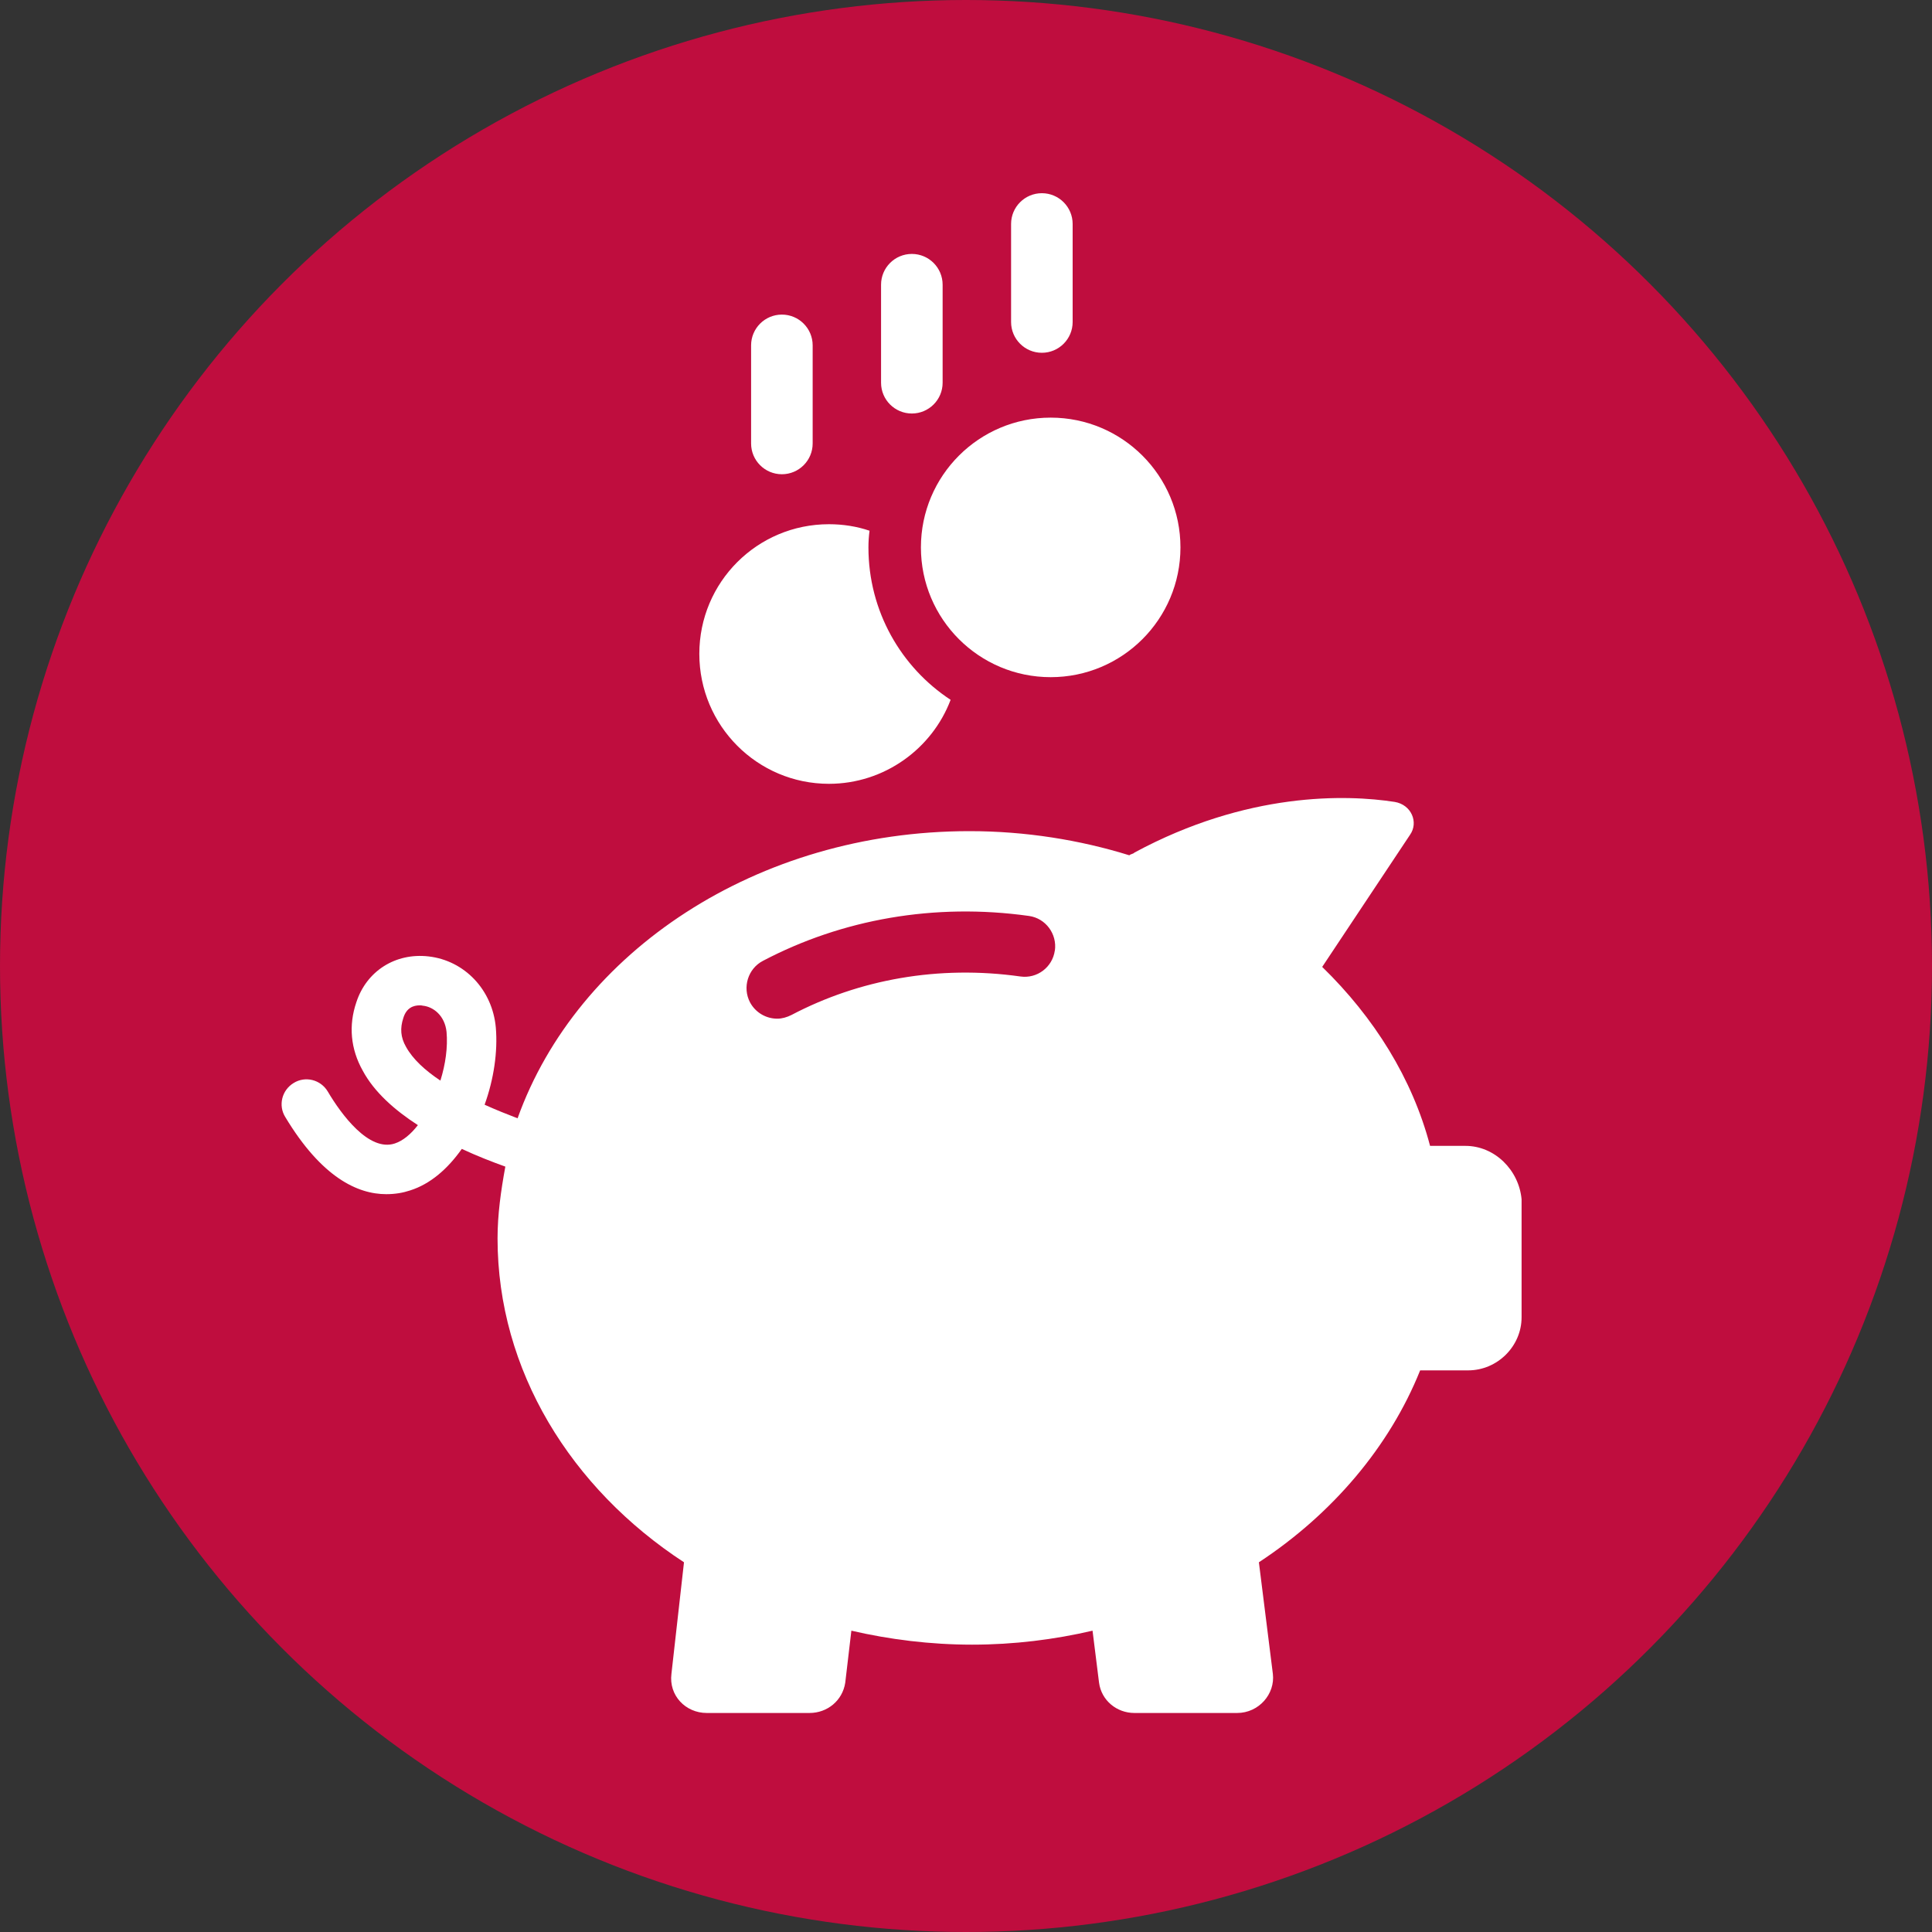
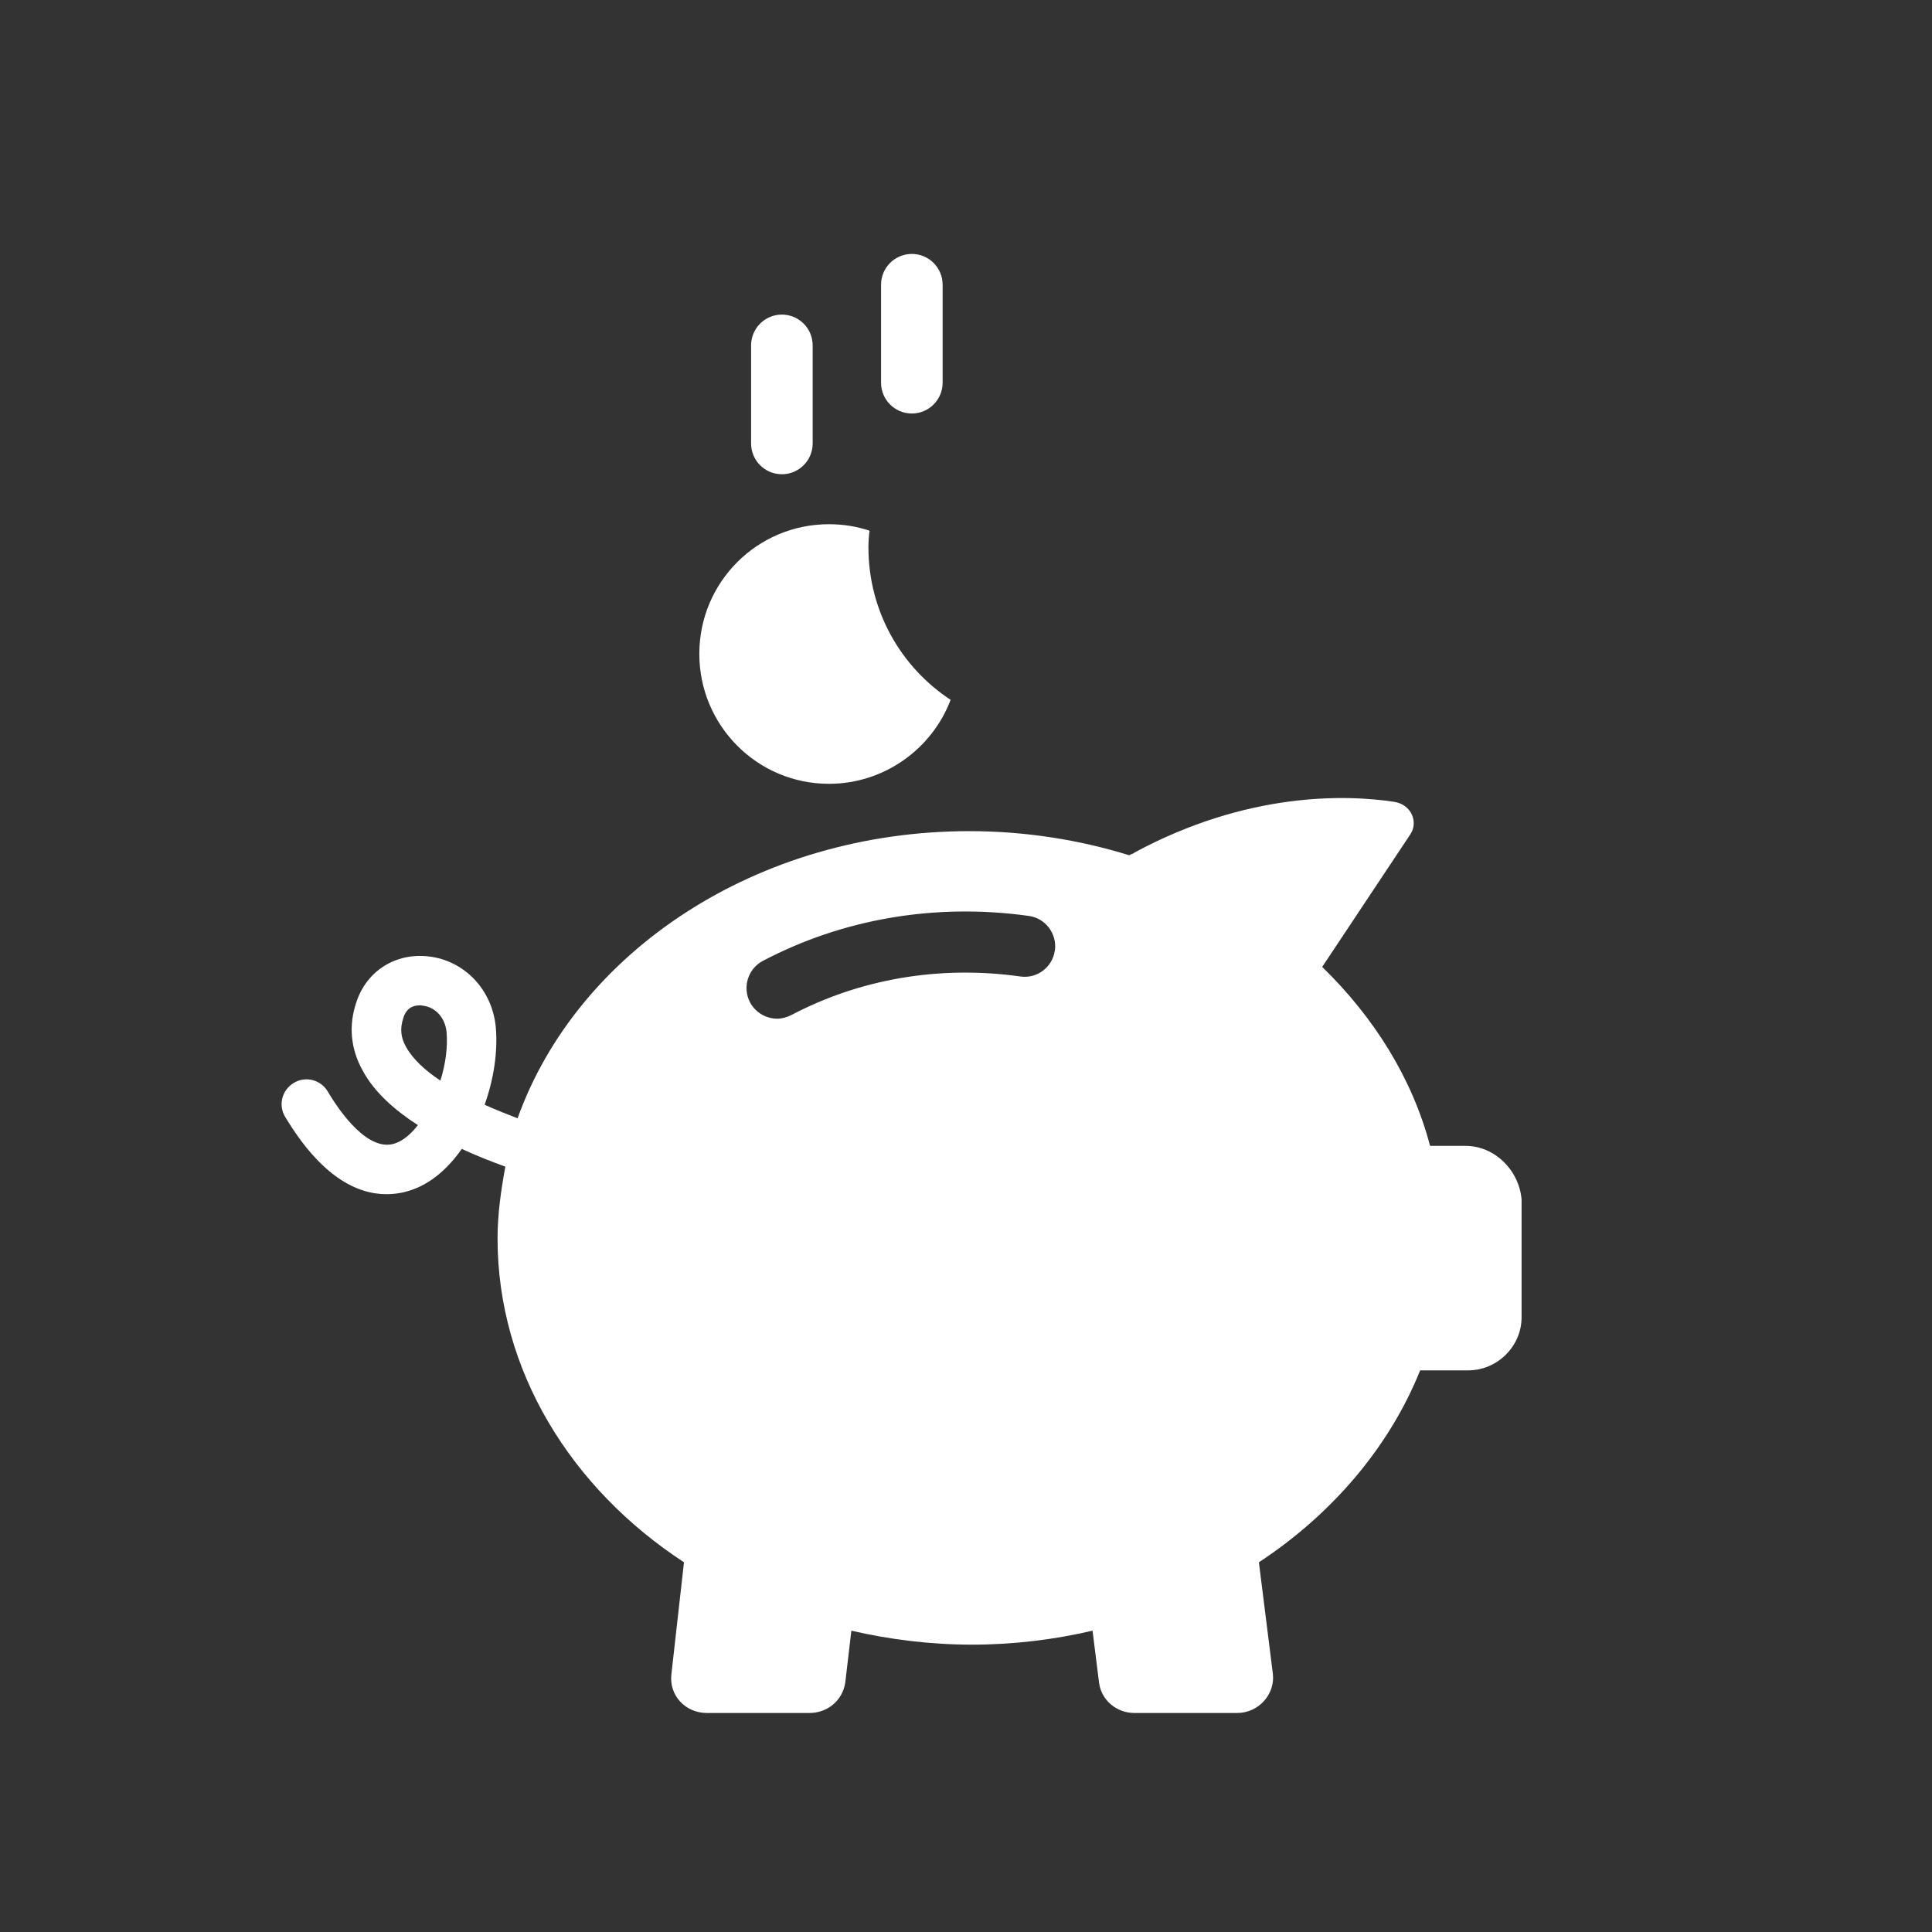
<svg xmlns="http://www.w3.org/2000/svg" viewBox="0 0 300 300" id="Artwork">
  <rect x="0" y="0" width="300" height="300" fill="#333333" stroke="none" />
  <defs>
    <style>
      .cls-1 {
        fill: #bf0d3e;
      }

      .cls-2 {
        fill: #fff;
      }
    </style>
  </defs>
-   <circle r="150" cy="150" cx="150" class="cls-1" />
  <g>
    <path d="M227.55,177.93h-5.49c-2.75-10.46-8.67-19.92-16.75-27.79l13.63-20.5c1.38-1.95.21-4.7-2.38-5.12-7.5-1.16-22.88-1.59-40.41,7.87-.16.21-.58.21-.79.42-7.66-2.38-16.11-3.75-24.83-3.75-33.02,0-60.91,18.75-70.16,44.59-1.64-.63-3.38-1.32-5.12-2.11,1.43-3.96,2.06-8.24,1.74-11.99-.53-5.86-4.86-10.41-10.46-11.04-5.13-.58-9.62,2.27-11.2,7.13-1.22,3.59-.9,7.24,1,10.62,1.79,3.33,4.97,6.13,8.56,8.45-1.11,1.43-2.32,2.43-3.59,2.85-4.01,1.32-8.29-4.49-10.41-8.08-1.11-1.85-3.49-2.43-5.28-1.32-1.85,1.11-2.43,3.49-1.32,5.28,5.65,9.4,11.25,11.99,15.69,11.99,1.37,0,2.59-.21,3.7-.58,3.17-1,5.86-3.38,8.03-6.45,2.38,1.11,4.7,2.01,6.76,2.75-.69,3.75-1.21,7.45-1.21,11.15,0,20.5,11.41,38.83,28.95,50.29l-1.95,17.33c-.42,3.33,2.17,6.07,5.49,6.07h15.95c2.8,0,5.13-1.95,5.55-4.7l.95-8.08c5.92,1.37,12.26,2.17,18.75,2.17s12.79-.79,18.7-2.17l1.01,8.08c.37,2.75,2.74,4.7,5.49,4.7h15.95c3.38,0,5.92-2.96,5.55-6.07l-2.17-17.33c11.41-7.5,20.29-17.96,25.04-29.8h7.45c4.55,0,8.3-3.75,8.3-8.24v-18.33c-.42-4.54-4.17-8.29-8.72-8.29ZM68.38,167.79c-2.38-1.58-4.28-3.33-5.33-5.23-.85-1.48-.95-2.9-.42-4.49.48-1.59,1.58-1.96,2.54-1.96.16,0,.32,0,.47.05,1.64.16,3.43,1.53,3.7,4.07.21,2.38-.16,5.02-.95,7.55ZM163.79,147.61c-.37,2.59-2.75,4.38-5.33,4.02-12.73-1.8-25.09.47-35.55,5.97-.74.37-1.48.58-2.22.58-1.74,0-3.38-.95-4.23-2.54-1.21-2.32-.32-5.23,2.01-6.44,12.26-6.45,26.63-9.03,41.32-6.97,2.59.37,4.38,2.8,4.01,5.39Z" class="cls-2" />
    <path d="M128.72,121.71c8.6,0,16.02-5.45,18.89-13.04-7.7-5.06-12.76-13.77-12.76-23.67,0-.9.06-1.74.17-2.59-1.97-.67-4.1-1.01-6.3-1.01-11.13,0-20.13,8.99-20.13,20.13s9,20.18,20.13,20.18Z" class="cls-2" />
-     <path d="M163.15,105.15c11.13,0,20.15-9.02,20.15-20.15s-9.02-20.15-20.15-20.15-20.15,9.02-20.15,20.15,9.02,20.15,20.15,20.15Z" class="cls-2" />
-     <path d="M161.78,54.78c2.64,0,4.78-2.14,4.78-4.78v-15.22c0-2.64-2.14-4.78-4.78-4.78s-4.78,2.14-4.78,4.78v15.22c0,2.64,2.14,4.78,4.78,4.78Z" class="cls-2" />
    <path d="M141.59,64.21c2.64,0,4.78-2.14,4.78-4.78v-15.22c0-2.64-2.14-4.78-4.78-4.78s-4.78,2.14-4.78,4.78v15.22c0,2.64,2.14,4.78,4.78,4.78Z" class="cls-2" />
    <path d="M121.41,73.64c2.64,0,4.78-2.14,4.78-4.78v-15.23c0-2.64-2.14-4.78-4.78-4.78s-4.78,2.14-4.78,4.78v15.23c0,2.64,2.14,4.78,4.78,4.78Z" class="cls-2" />
  </g>
</svg>